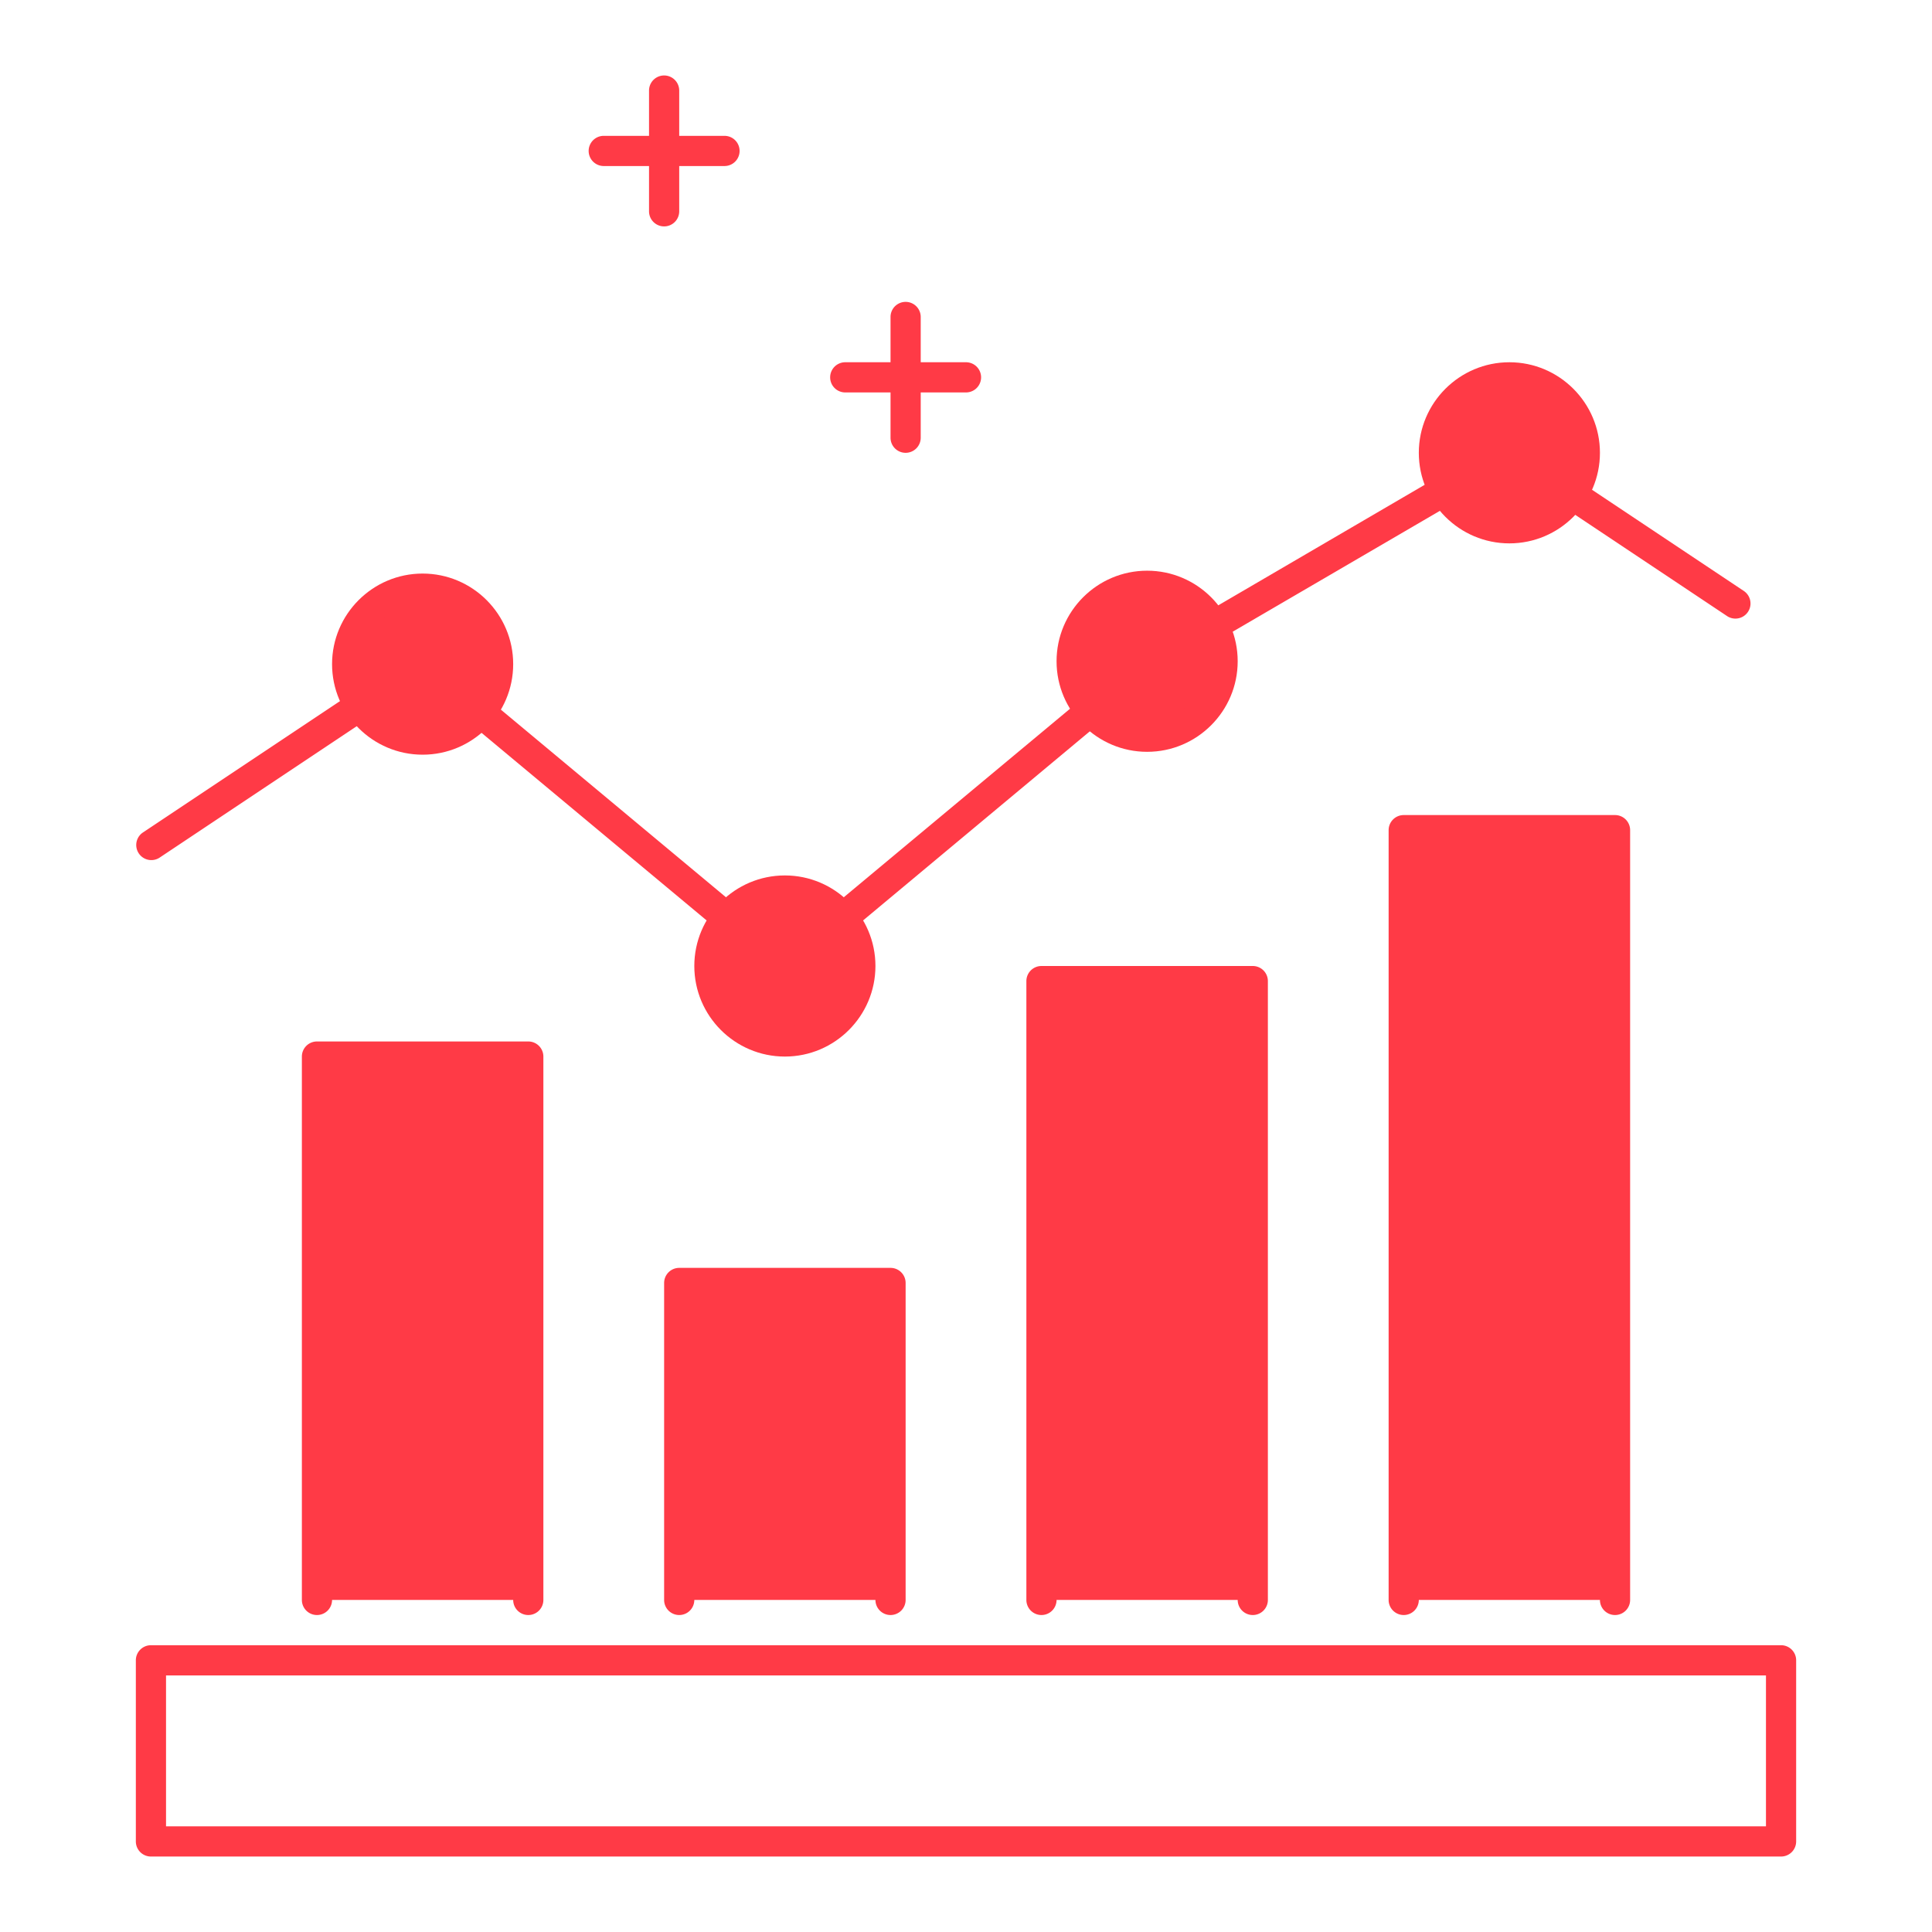
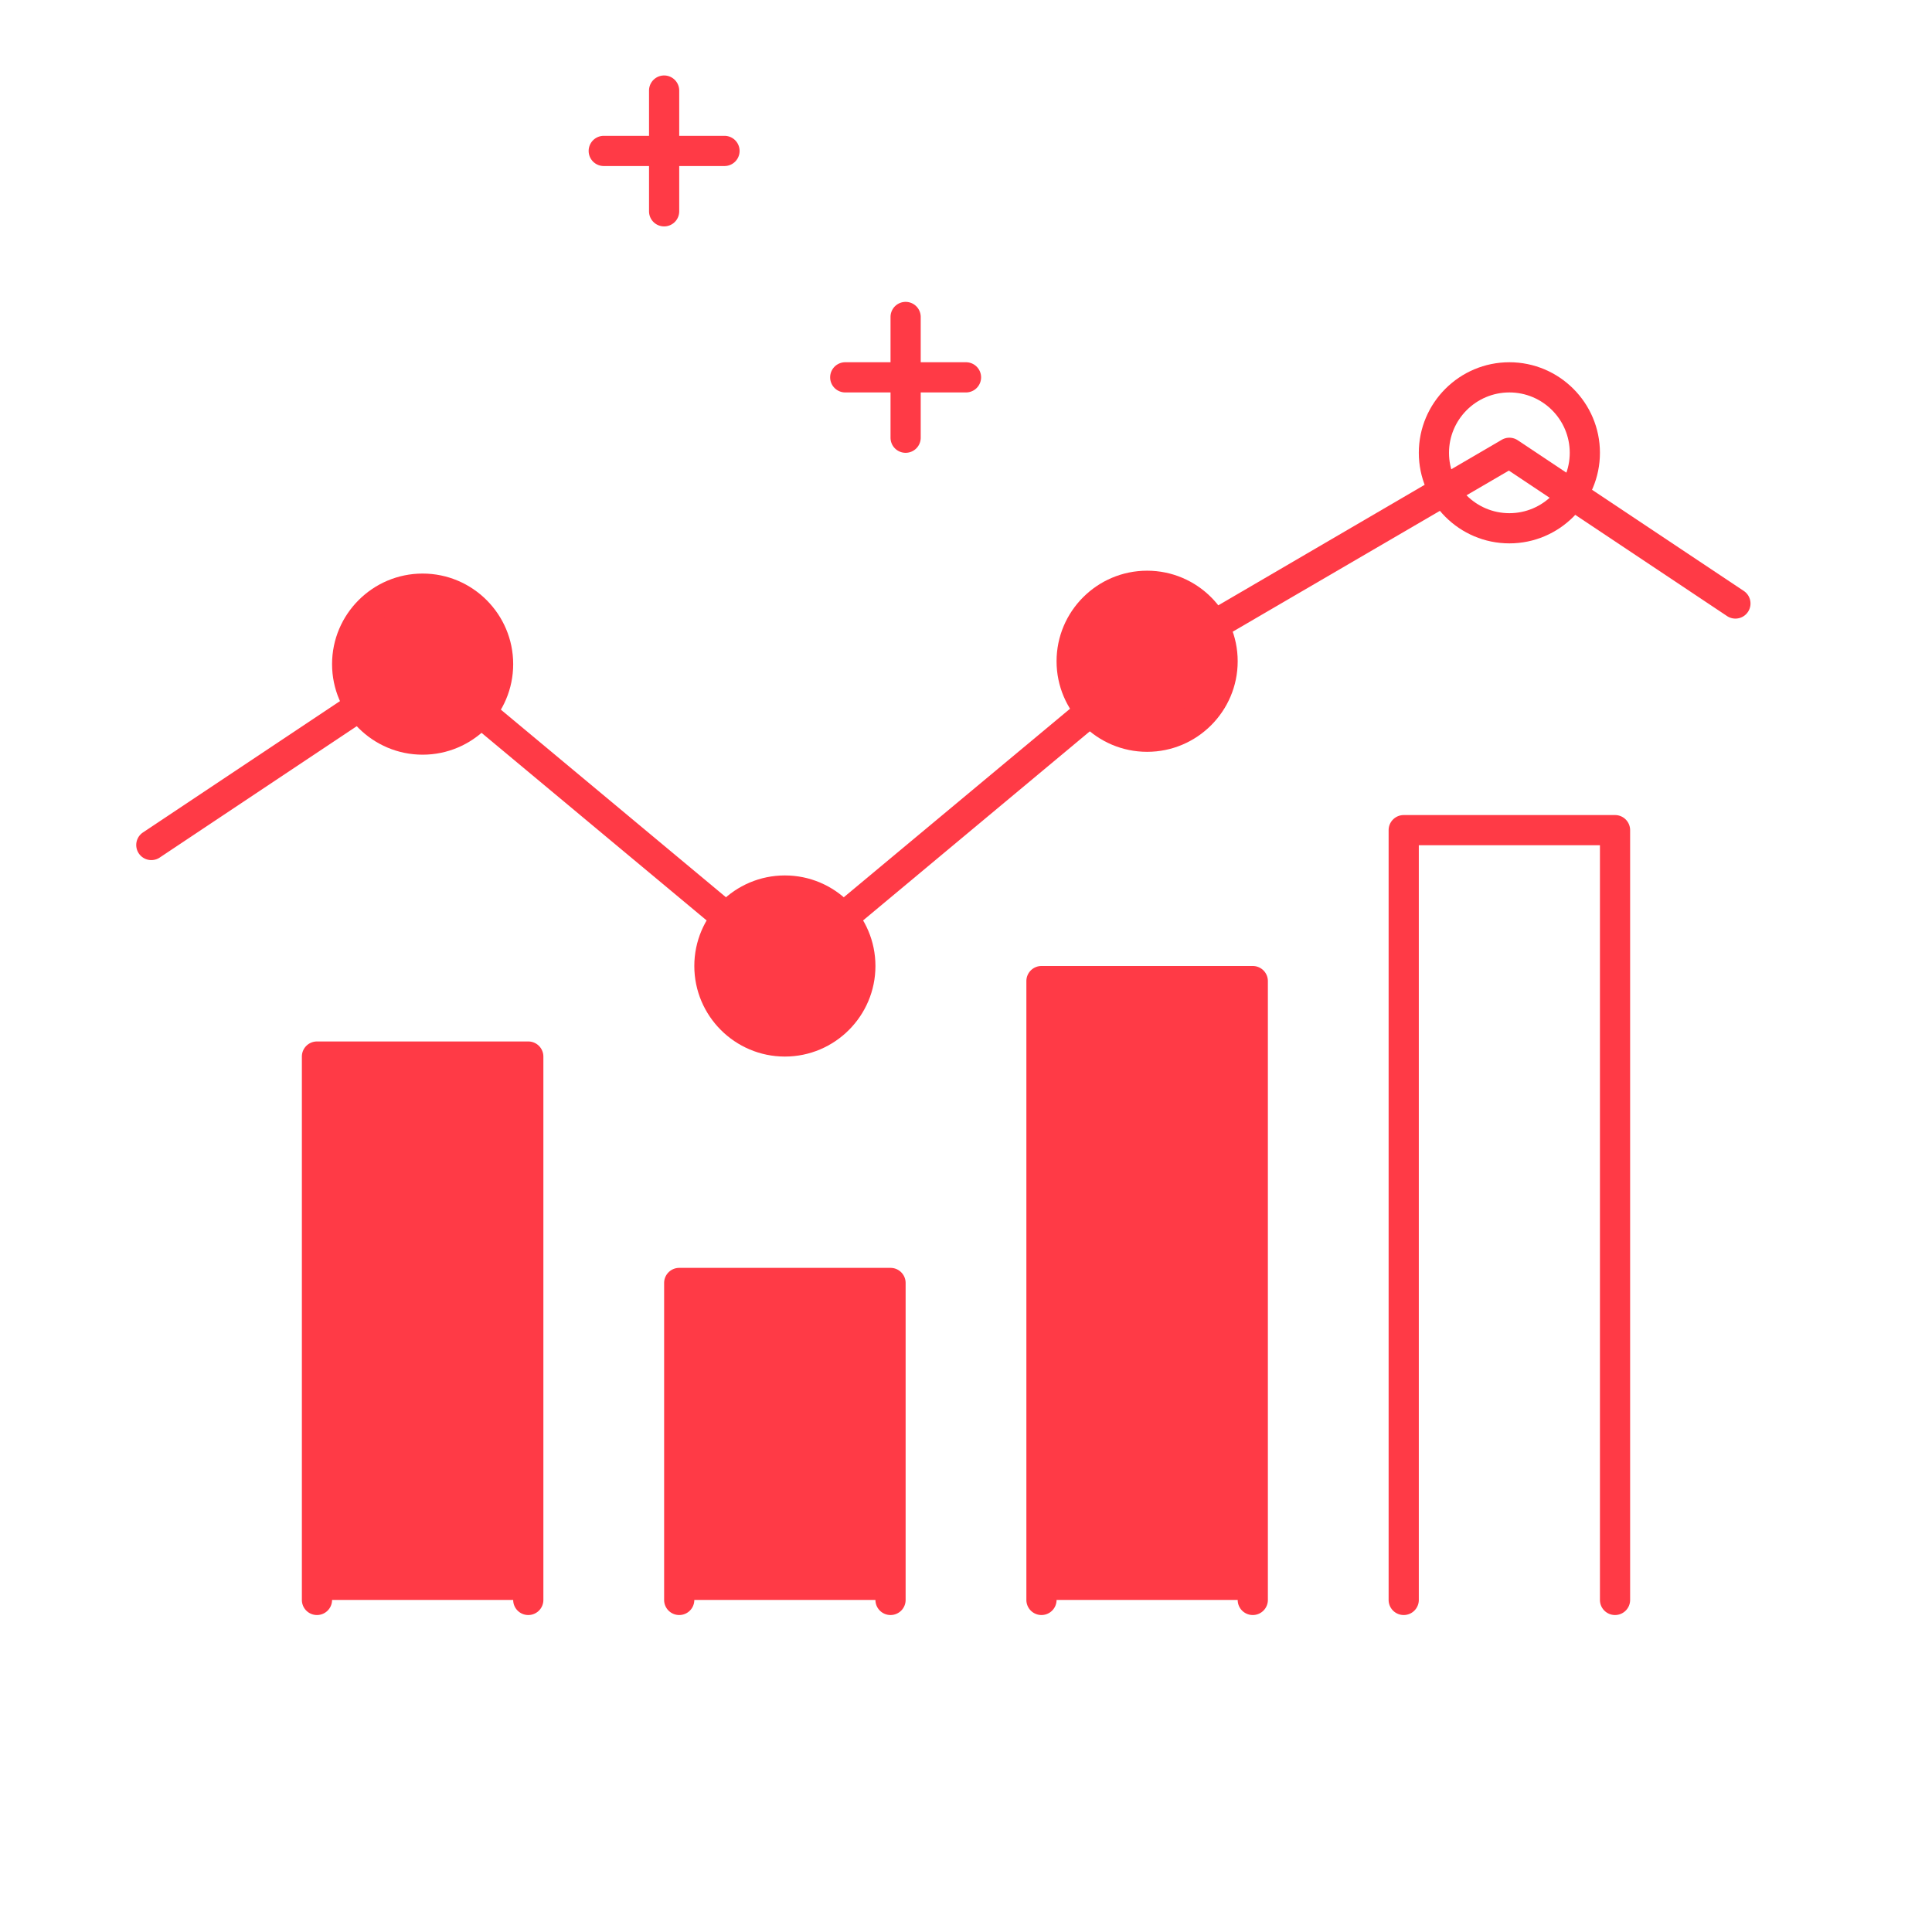
<svg xmlns="http://www.w3.org/2000/svg" t="1616232933638" class="icon" viewBox="0 0 1024 1024" version="1.1" p-id="33278" width="68" height="68">
  <defs>
    <style type="text/css" />
  </defs>
-   <path d="M944 984H80a8 8 0 0 1-8-8v-96a8 8 0 0 1 8-8h864a8 8 0 0 1 8 8v96a8 8 0 0 1-8 8z m-856-16h848v-80h-848v80z" fill="#ff3a46" p-id="33279" />
  <path d="M168 560h112v288h-112z" fill="#ff3a46" p-id="33280" />
  <path d="M360 680h112V848h-112z" fill="#ff3a46" p-id="33281" />
  <path d="M552 520h112V848h-112z" fill="#ff3a46" p-id="33282" />
-   <path d="M744 440h112V848h-112z" fill="#ff3a46" p-id="33283" />
  <path d="M280 856a8 8 0 0 1-8-8V568h-96V848a8 8 0 0 1-16 0V560a8 8 0 0 1 8-8h112a8 8 0 0 1 8 8v288a8 8 0 0 1-8 8zM472 856a8 8 0 0 1-8-8V688h-96v160a8 8 0 0 1-16 0V680a8 8 0 0 1 8-8h112a8 8 0 0 1 8 8V848a8 8 0 0 1-8 8zM664 856a8 8 0 0 1-8-8V528h-96v320a8 8 0 0 1-16 0V520a8 8 0 0 1 8-8h112a8 8 0 0 1 8 8V848a8 8 0 0 1-8 8zM856 856a8 8 0 0 1-8-8V448h-96v400a8 8 0 0 1-16 0V440a8 8 0 0 1 8-8h112a8 8 0 0 1 8 8V848a8 8 0 0 1-8 8zM416 520a8 8 0 0 1-5.12-1.856l-187.408-156.176-139.024 92.688a8 8 0 0 1-8.864-13.312l144-96a8 8 0 0 1 9.568 0.512L416 501.584l186.88-155.728 193.088-112.768a8 8 0 0 1 8.464 0.256l120 80a8 8 0 0 1-8.864 13.312l-115.84-77.232-187.68 109.488-190.928 159.232a8 8 0 0 1-5.12 1.856z" fill="#ff3a46" p-id="33284" />
  <path d="M608 350.48m-40 0a40 40 0 1 0 80 0 40 40 0 1 0-80 0Z" fill="#ff3a46" p-id="33285" />
  <path d="M608 398.48c-26.464 0-48-21.536-48-48s21.536-48 48-48 48 21.536 48 48-21.536 48-48 48z m0-80c-17.648 0-32 14.352-32 32s14.352 32 32 32 32-14.352 32-32-14.352-32-32-32z" fill="#ff3a46" p-id="33286" />
  <path d="M416 512m-40 0a40 40 0 1 0 80 0 40 40 0 1 0-80 0Z" fill="#ff3a46" p-id="33287" />
  <path d="M416 560c-26.464 0-48-21.536-48-48s21.536-48 48-48 48 21.536 48 48-21.536 48-48 48z m0-80c-17.648 0-32 14.352-32 32s14.352 32 32 32 32-14.352 32-32-14.352-32-32-32z" fill="#ff3a46" p-id="33288" />
  <path d="M224 352m-40 0a40 40 0 1 0 80 0 40 40 0 1 0-80 0Z" fill="#ff3a46" p-id="33289" />
  <path d="M224 400c-26.464 0-48-21.536-48-48s21.536-48 48-48 48 21.536 48 48-21.536 48-48 48z m0-80c-17.648 0-32 14.352-32 32s14.352 32 32 32 32-14.352 32-32-14.352-32-32-32z" fill="#ff3a46" p-id="33290" />
-   <path d="M800 240m-40 0a40 40 0 1 0 80 0 40 40 0 1 0-80 0Z" fill="#ff3a46" p-id="33291" />
+   <path d="M800 240m-40 0Z" fill="#ff3a46" p-id="33291" />
  <path d="M800 288c-26.464 0-48-21.536-48-48s21.536-48 48-48 48 21.536 48 48-21.536 48-48 48z m0-80c-17.648 0-32 14.352-32 32s14.352 32 32 32 32-14.352 32-32-14.352-32-32-32z" fill="#ff3a46" p-id="33292" />
  <path d="M384 88h-64a8 8 0 0 1 0-16h64a8 8 0 0 1 0 16z" fill="#ff3a46" p-id="33293" />
  <path d="M352 120a8 8 0 0 1-8-8V48a8 8 0 0 1 16 0v64a8 8 0 0 1-8 8z" fill="#ff3a46" p-id="33294" />
  <path d="M512 208h-64a8 8 0 0 1 0-16h64a8 8 0 0 1 0 16z" fill="#ff3a46" p-id="33295" />
  <path d="M480 240a8 8 0 0 1-8-8v-64a8 8 0 0 1 16 0v64a8 8 0 0 1-8 8z" fill="#ff3a46" p-id="33296" />
</svg>